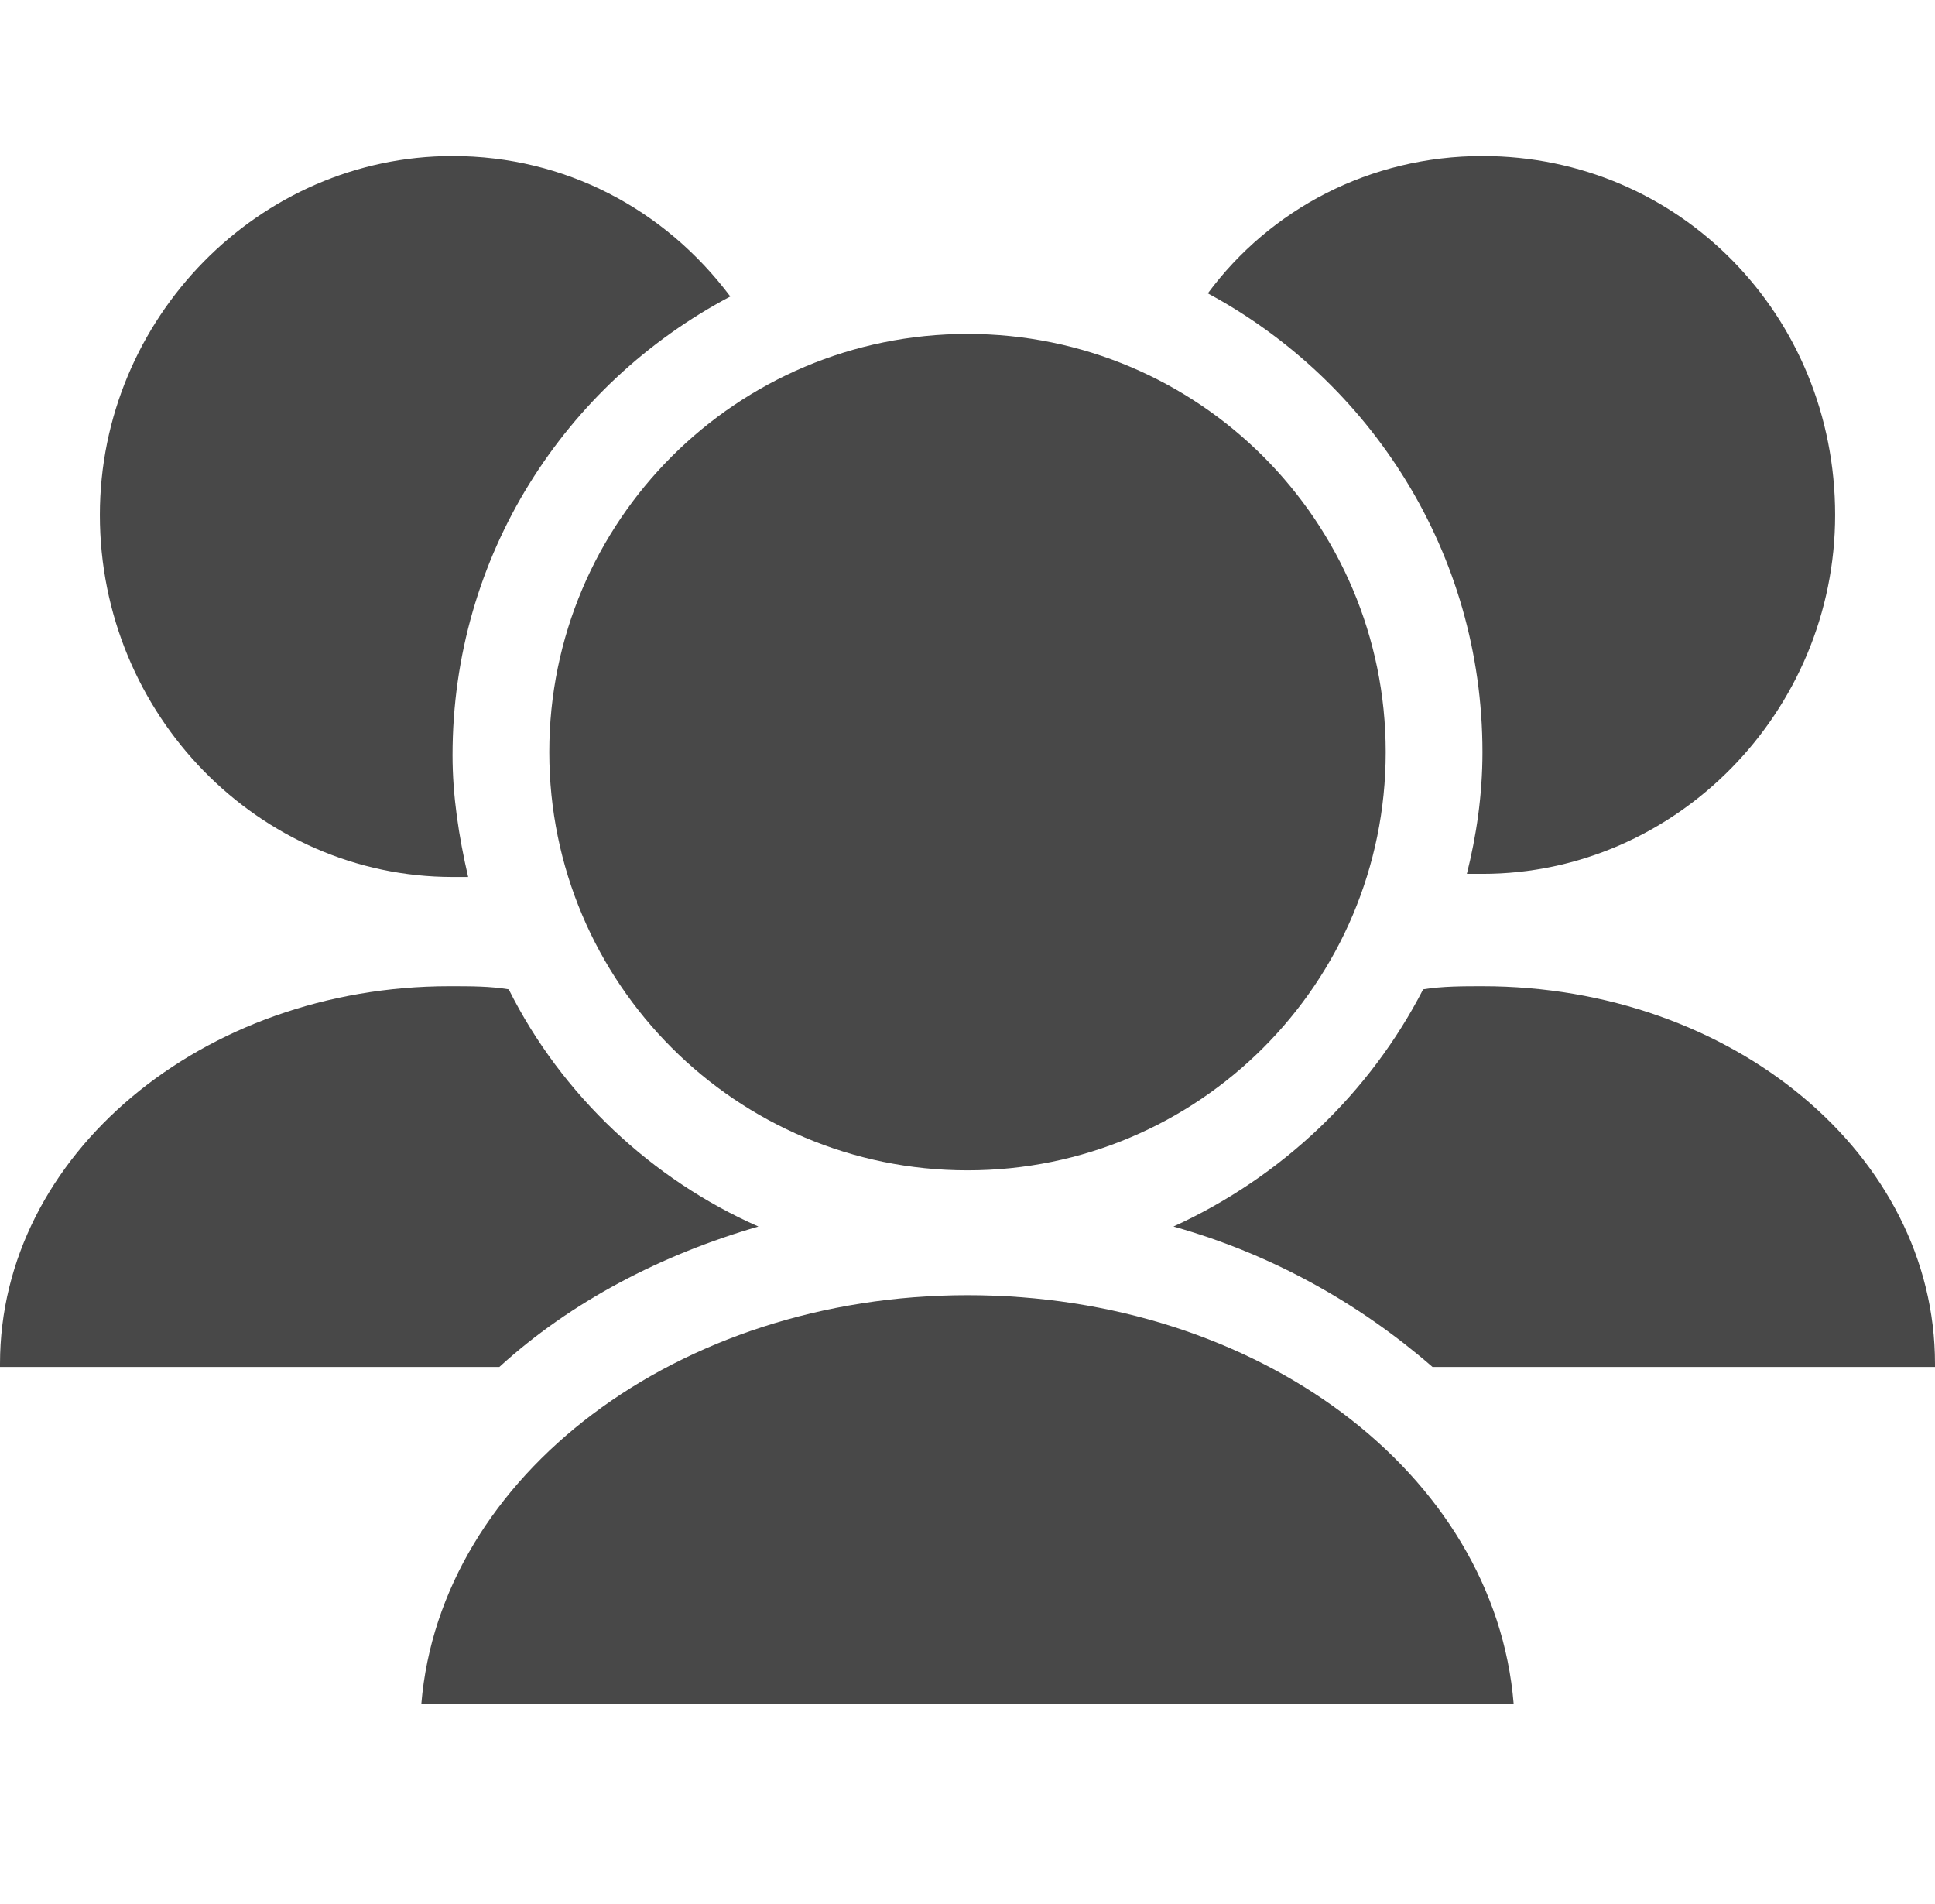
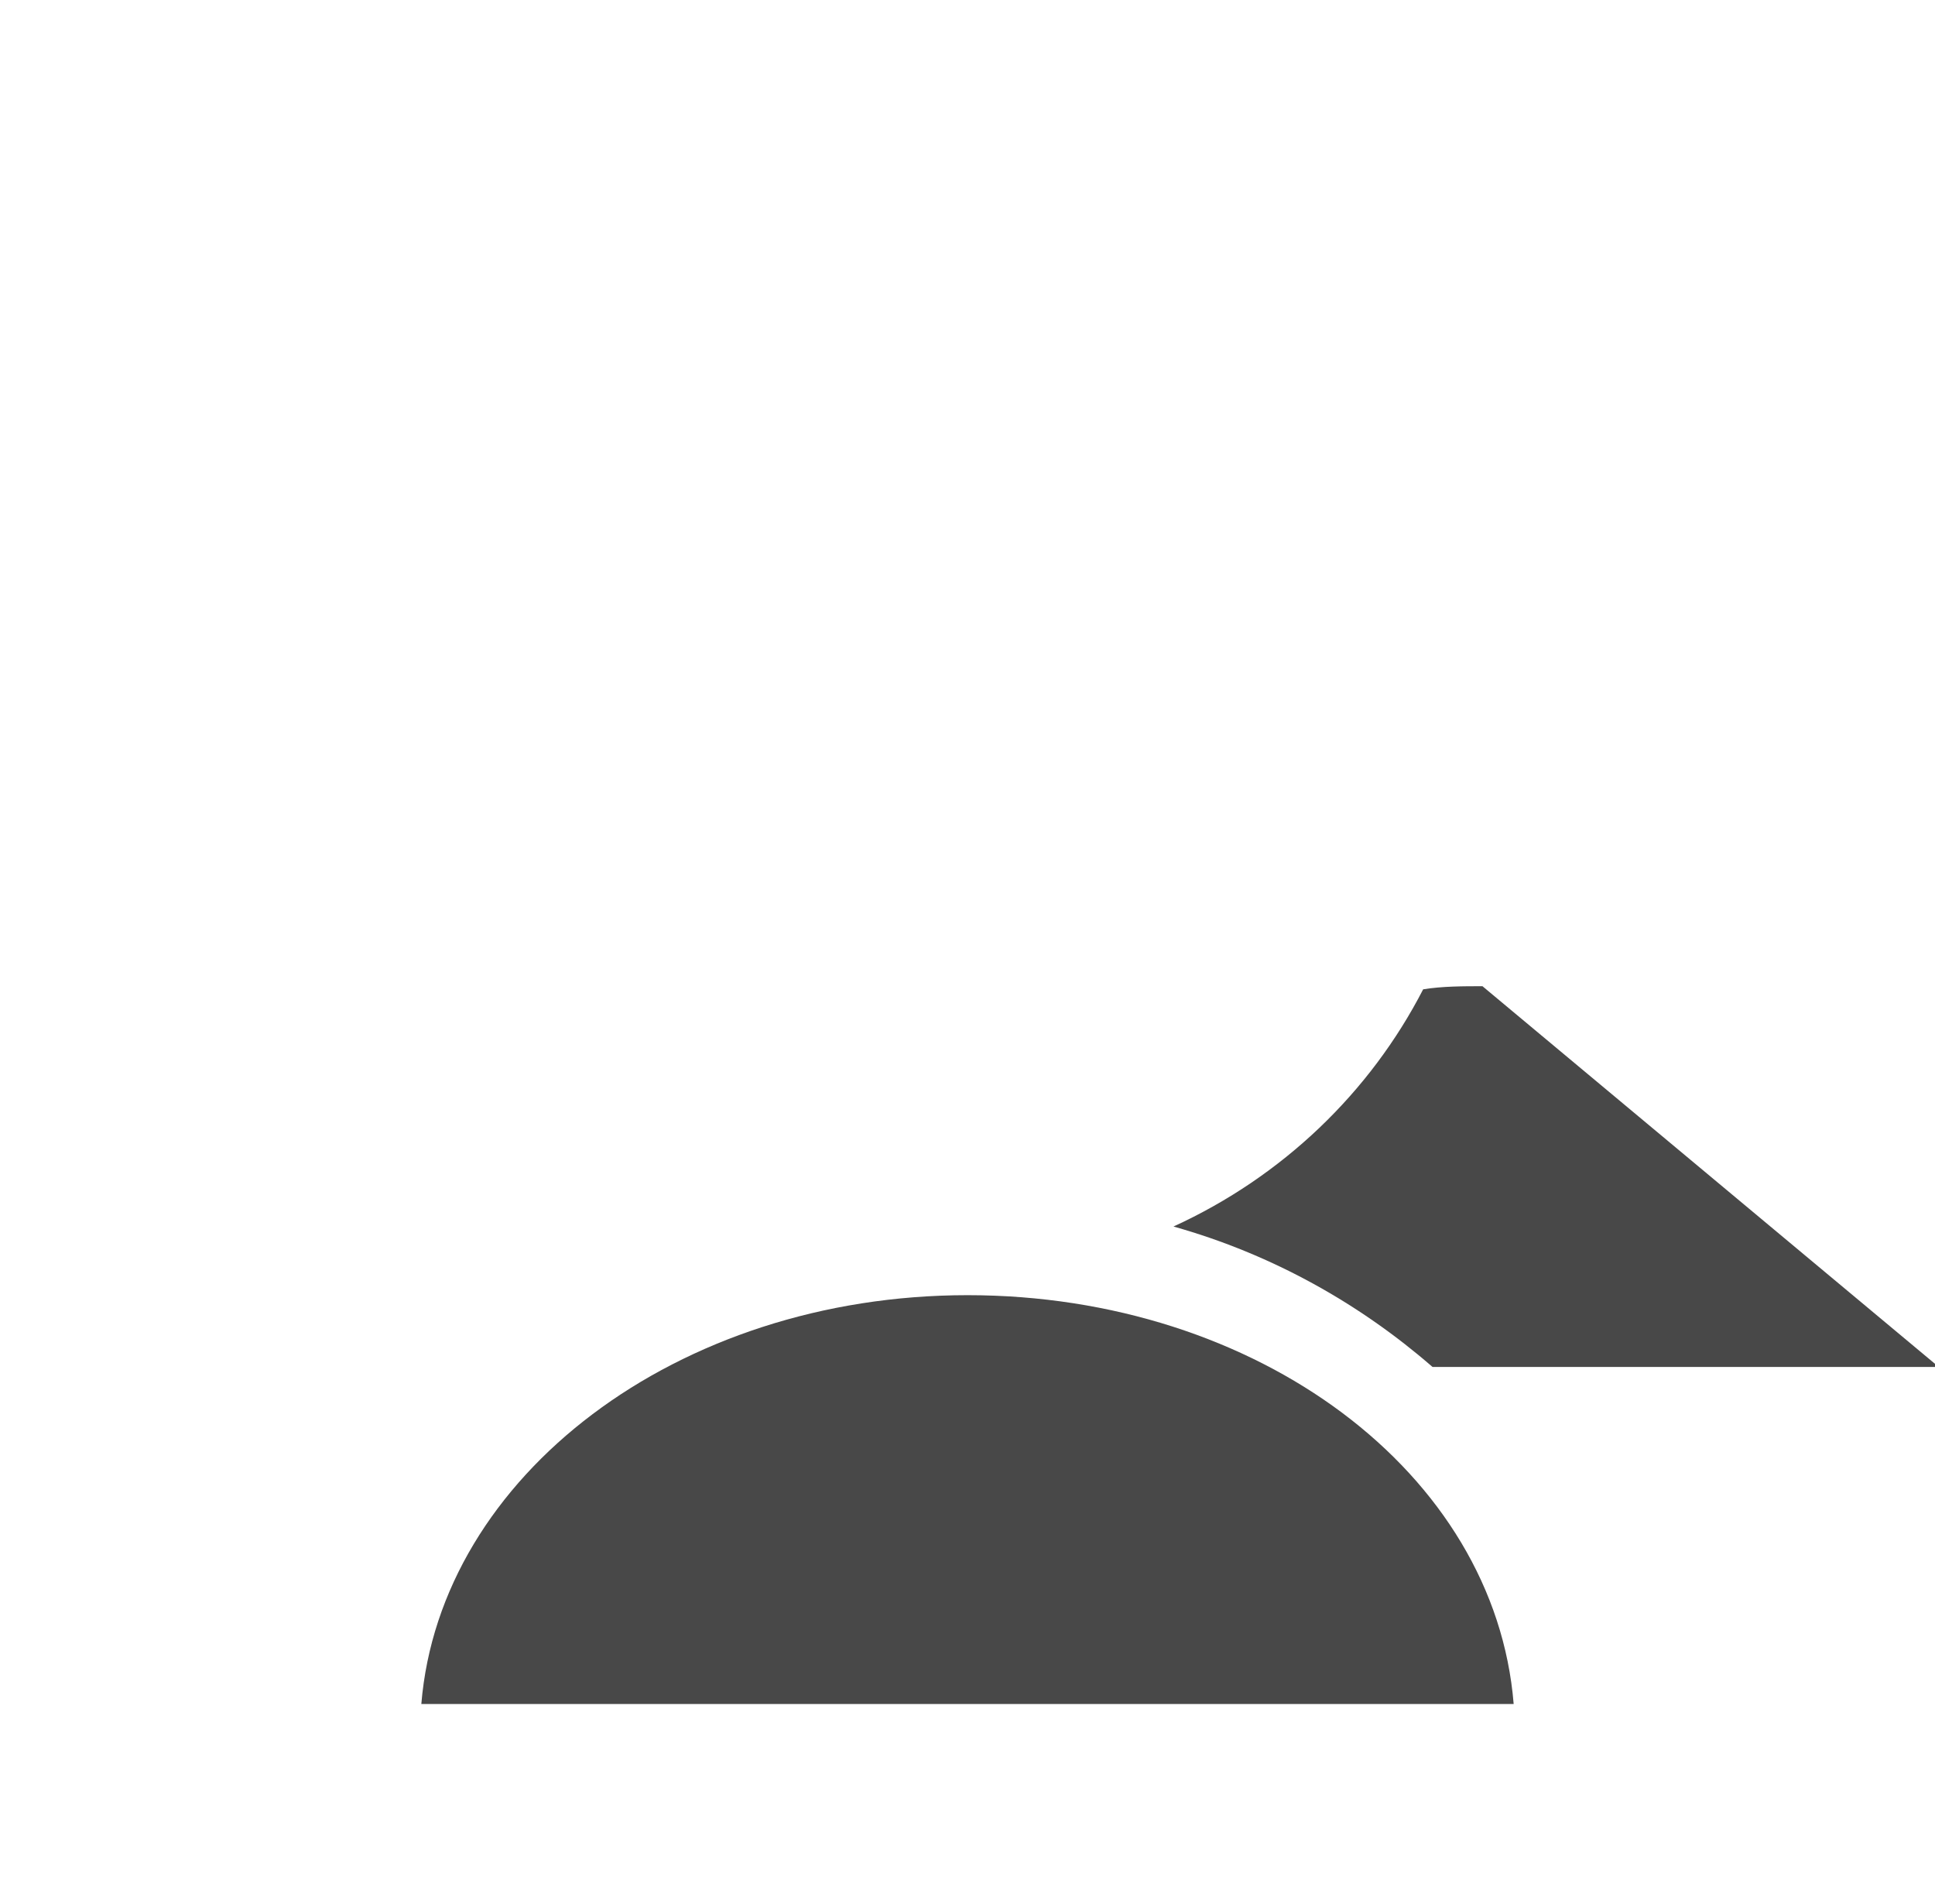
<svg xmlns="http://www.w3.org/2000/svg" version="1.1" id="Players" x="0px" y="0px" viewBox="0 0 62 61" style="enable-background:new 0 0 62 61;" xml:space="preserve">
  <style type="text/css">
	.st0{fill:#484848;}
</style>
  <g id="GDP_1_">
    <g id="GDP_Switch_V_1_" transform="translate(-444, -904)">
      <g id="INFO_1_" transform="translate(168, 904)">
        <g id="_x32_-players" transform="translate(242, 0)">
          <g id="ICON-players" transform="translate(34, 0)">
            <path id="Fill-1" class="st0" d="M31,41.5c-9.3,0-16.9,5.8-17.5,13.1h35C47.9,47.2,40.3,41.5,31,41.5" />
-             <path id="Fill-4" class="st0" d="M17.6,24.1c0,7.4,6,13.4,13.4,13.4s13.4-6,13.4-13.4c0-7.4-6-13.4-13.4-13.4       S17.6,16.7,17.6,24.1" />
-             <path id="Fill-6" class="st0" d="M47.5,31.6c-0.6,0-1.3,0-1.9,0.1c-1.7,3.3-4.5,6-8,7.6c3.2,0.9,6,2.5,8.3,4.5H62v-0.1       C62,37,55.5,31.6,47.5,31.6" />
-             <path id="Fill-8" class="st0" d="M47.5,24.1c0,1.4-0.2,2.7-0.5,3.9c0.2,0,0.3,0,0.5,0c6.2,0,11.3-5.2,11.3-11.5       c0-6.4-5-11.5-11.3-11.5c-3.6,0-6.8,1.7-8.8,4.4C43.9,12.2,47.5,17.7,47.5,24.1" />
-             <path id="Fill-10" class="st0" d="M24.3,39.3c-3.4-1.5-6.3-4.2-8-7.6c-0.6-0.1-1.2-0.1-1.9-0.1C6.5,31.6,0,37,0,43.7       c0,0,0,0,0,0.1h16C18.3,41.7,21.2,40.2,24.3,39.3" />
-             <path id="Fill-13" class="st0" d="M14.5,28.1c0.2,0,0.3,0,0.5,0c-0.3-1.3-0.5-2.6-0.5-3.9c0-6.4,3.6-11.9,8.9-14.7       C21.3,6.7,18.1,5,14.5,5C8.3,5,3.2,10.2,3.2,16.5C3.2,22.9,8.3,28.1,14.5,28.1" />
+             <path id="Fill-6" class="st0" d="M47.5,31.6c-0.6,0-1.3,0-1.9,0.1c-1.7,3.3-4.5,6-8,7.6c3.2,0.9,6,2.5,8.3,4.5H62v-0.1       " />
          </g>
        </g>
      </g>
    </g>
  </g>
</svg>